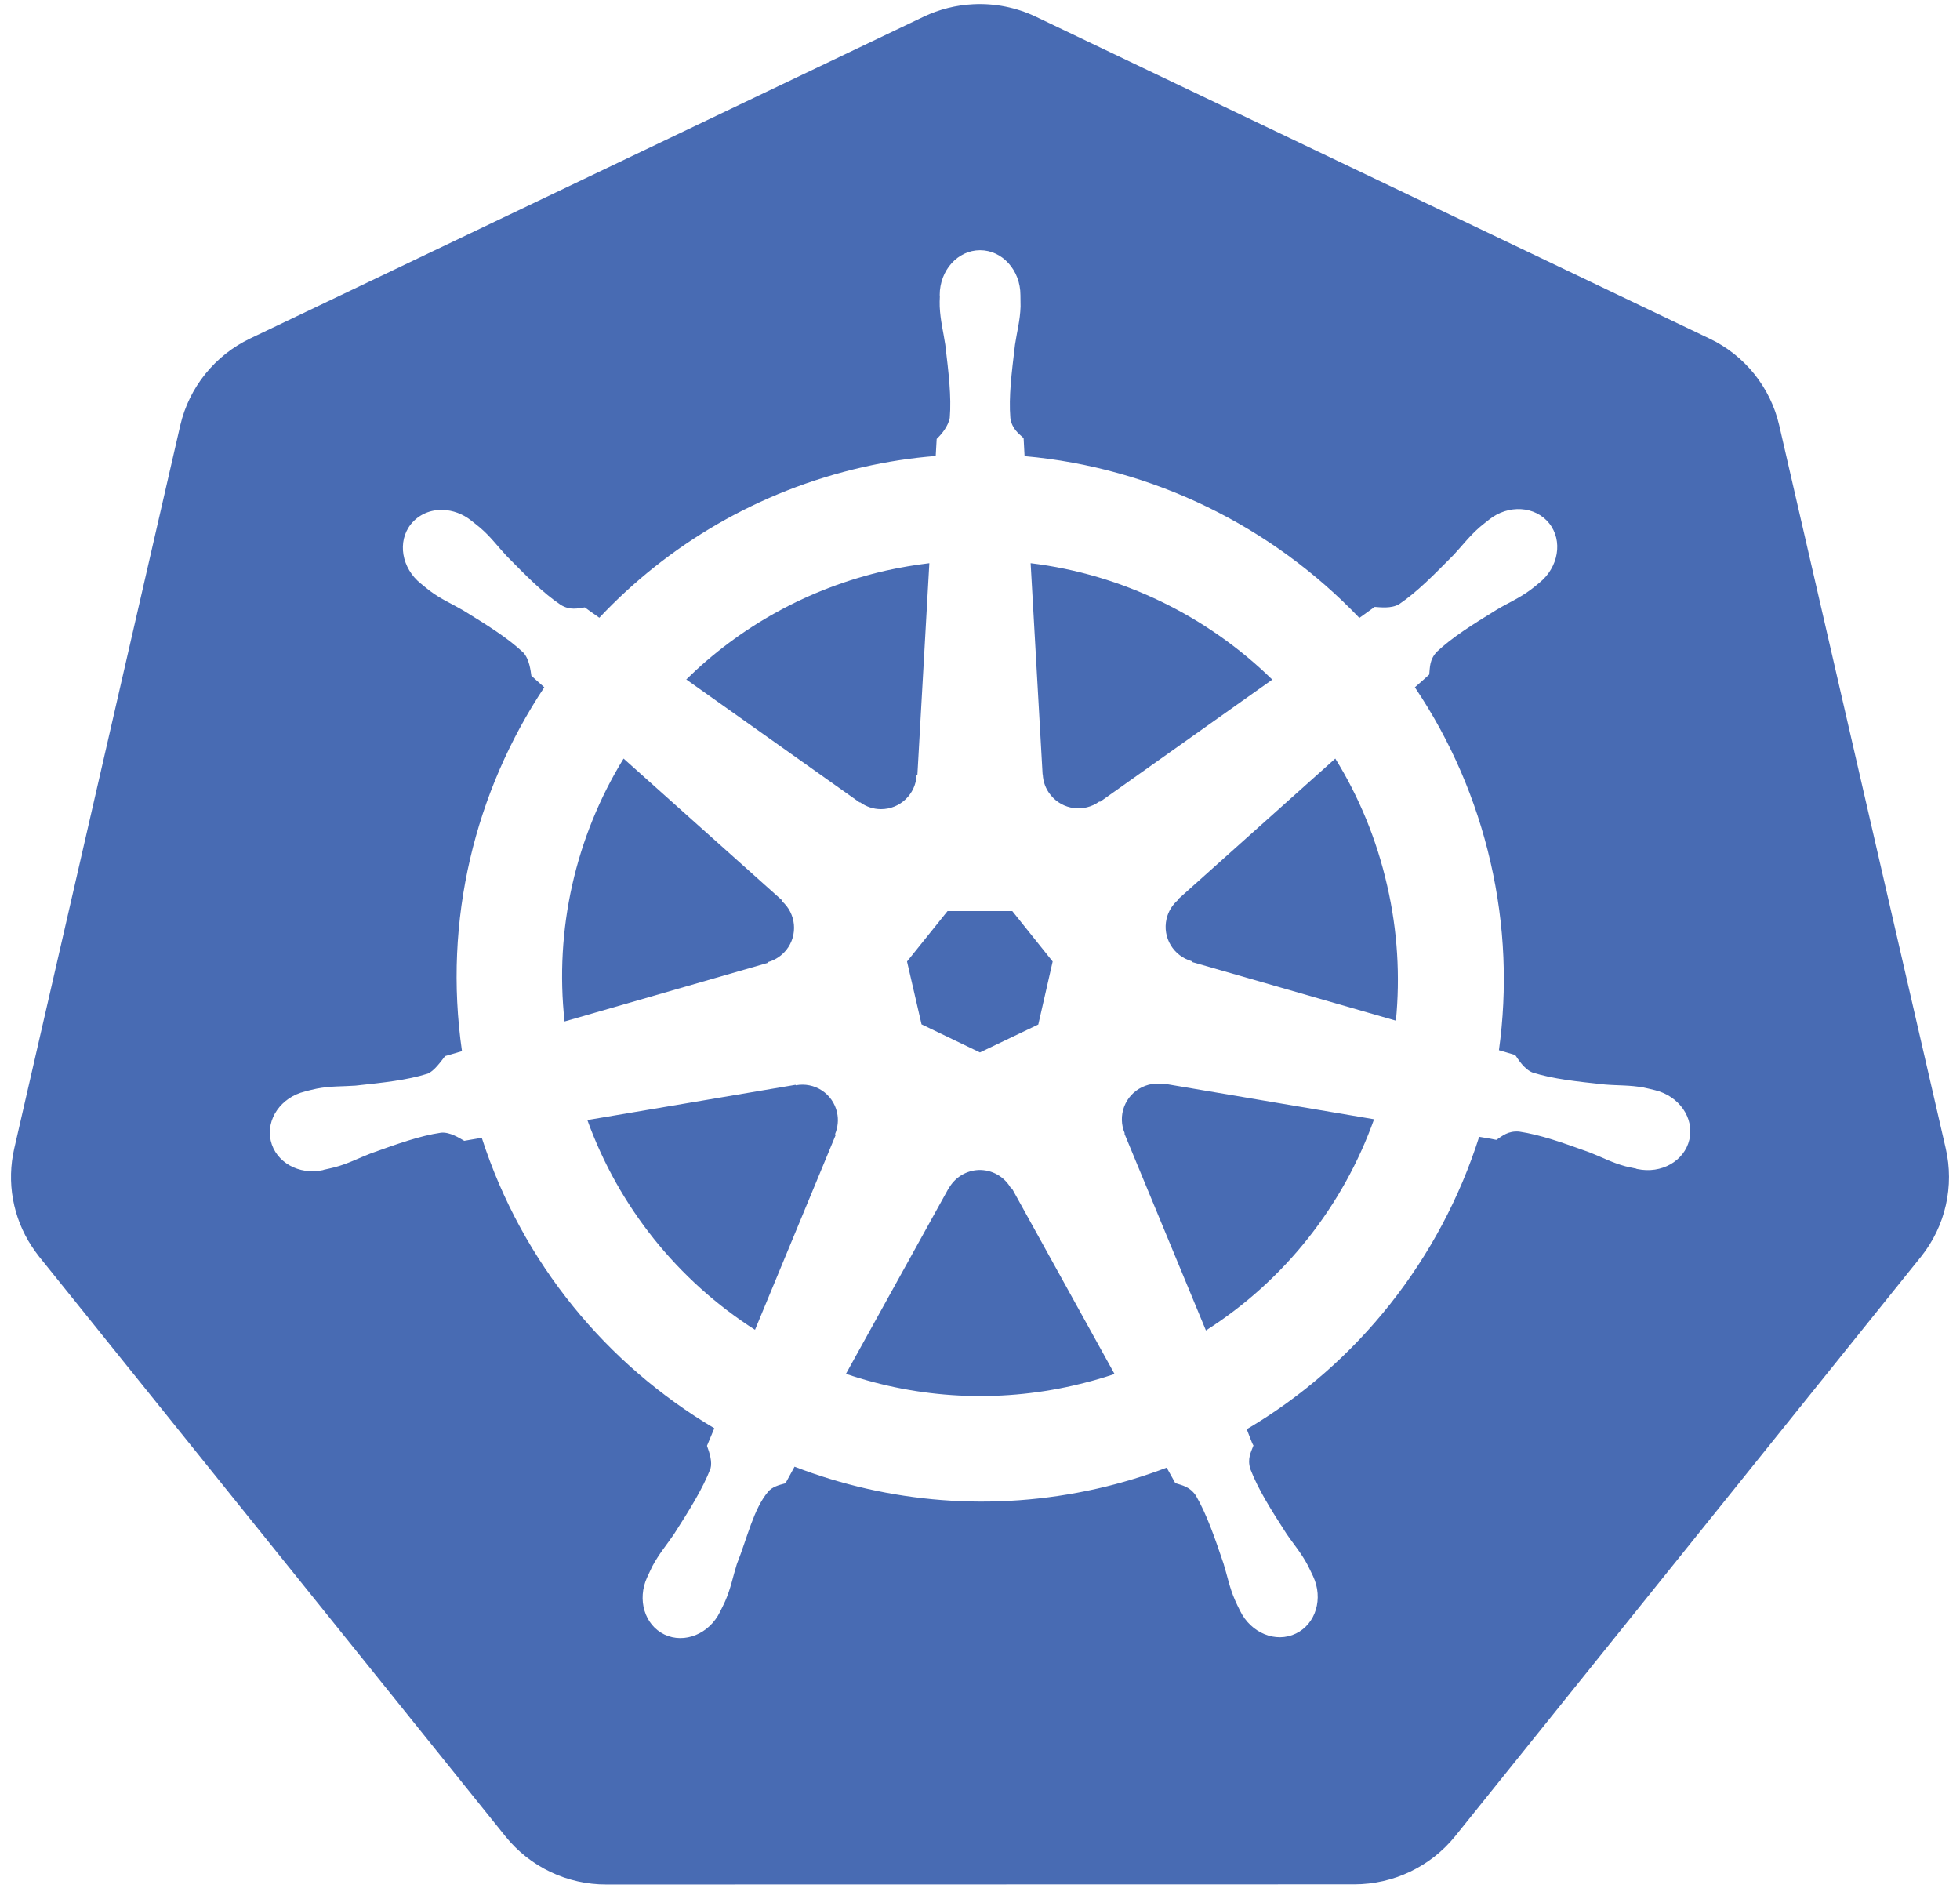
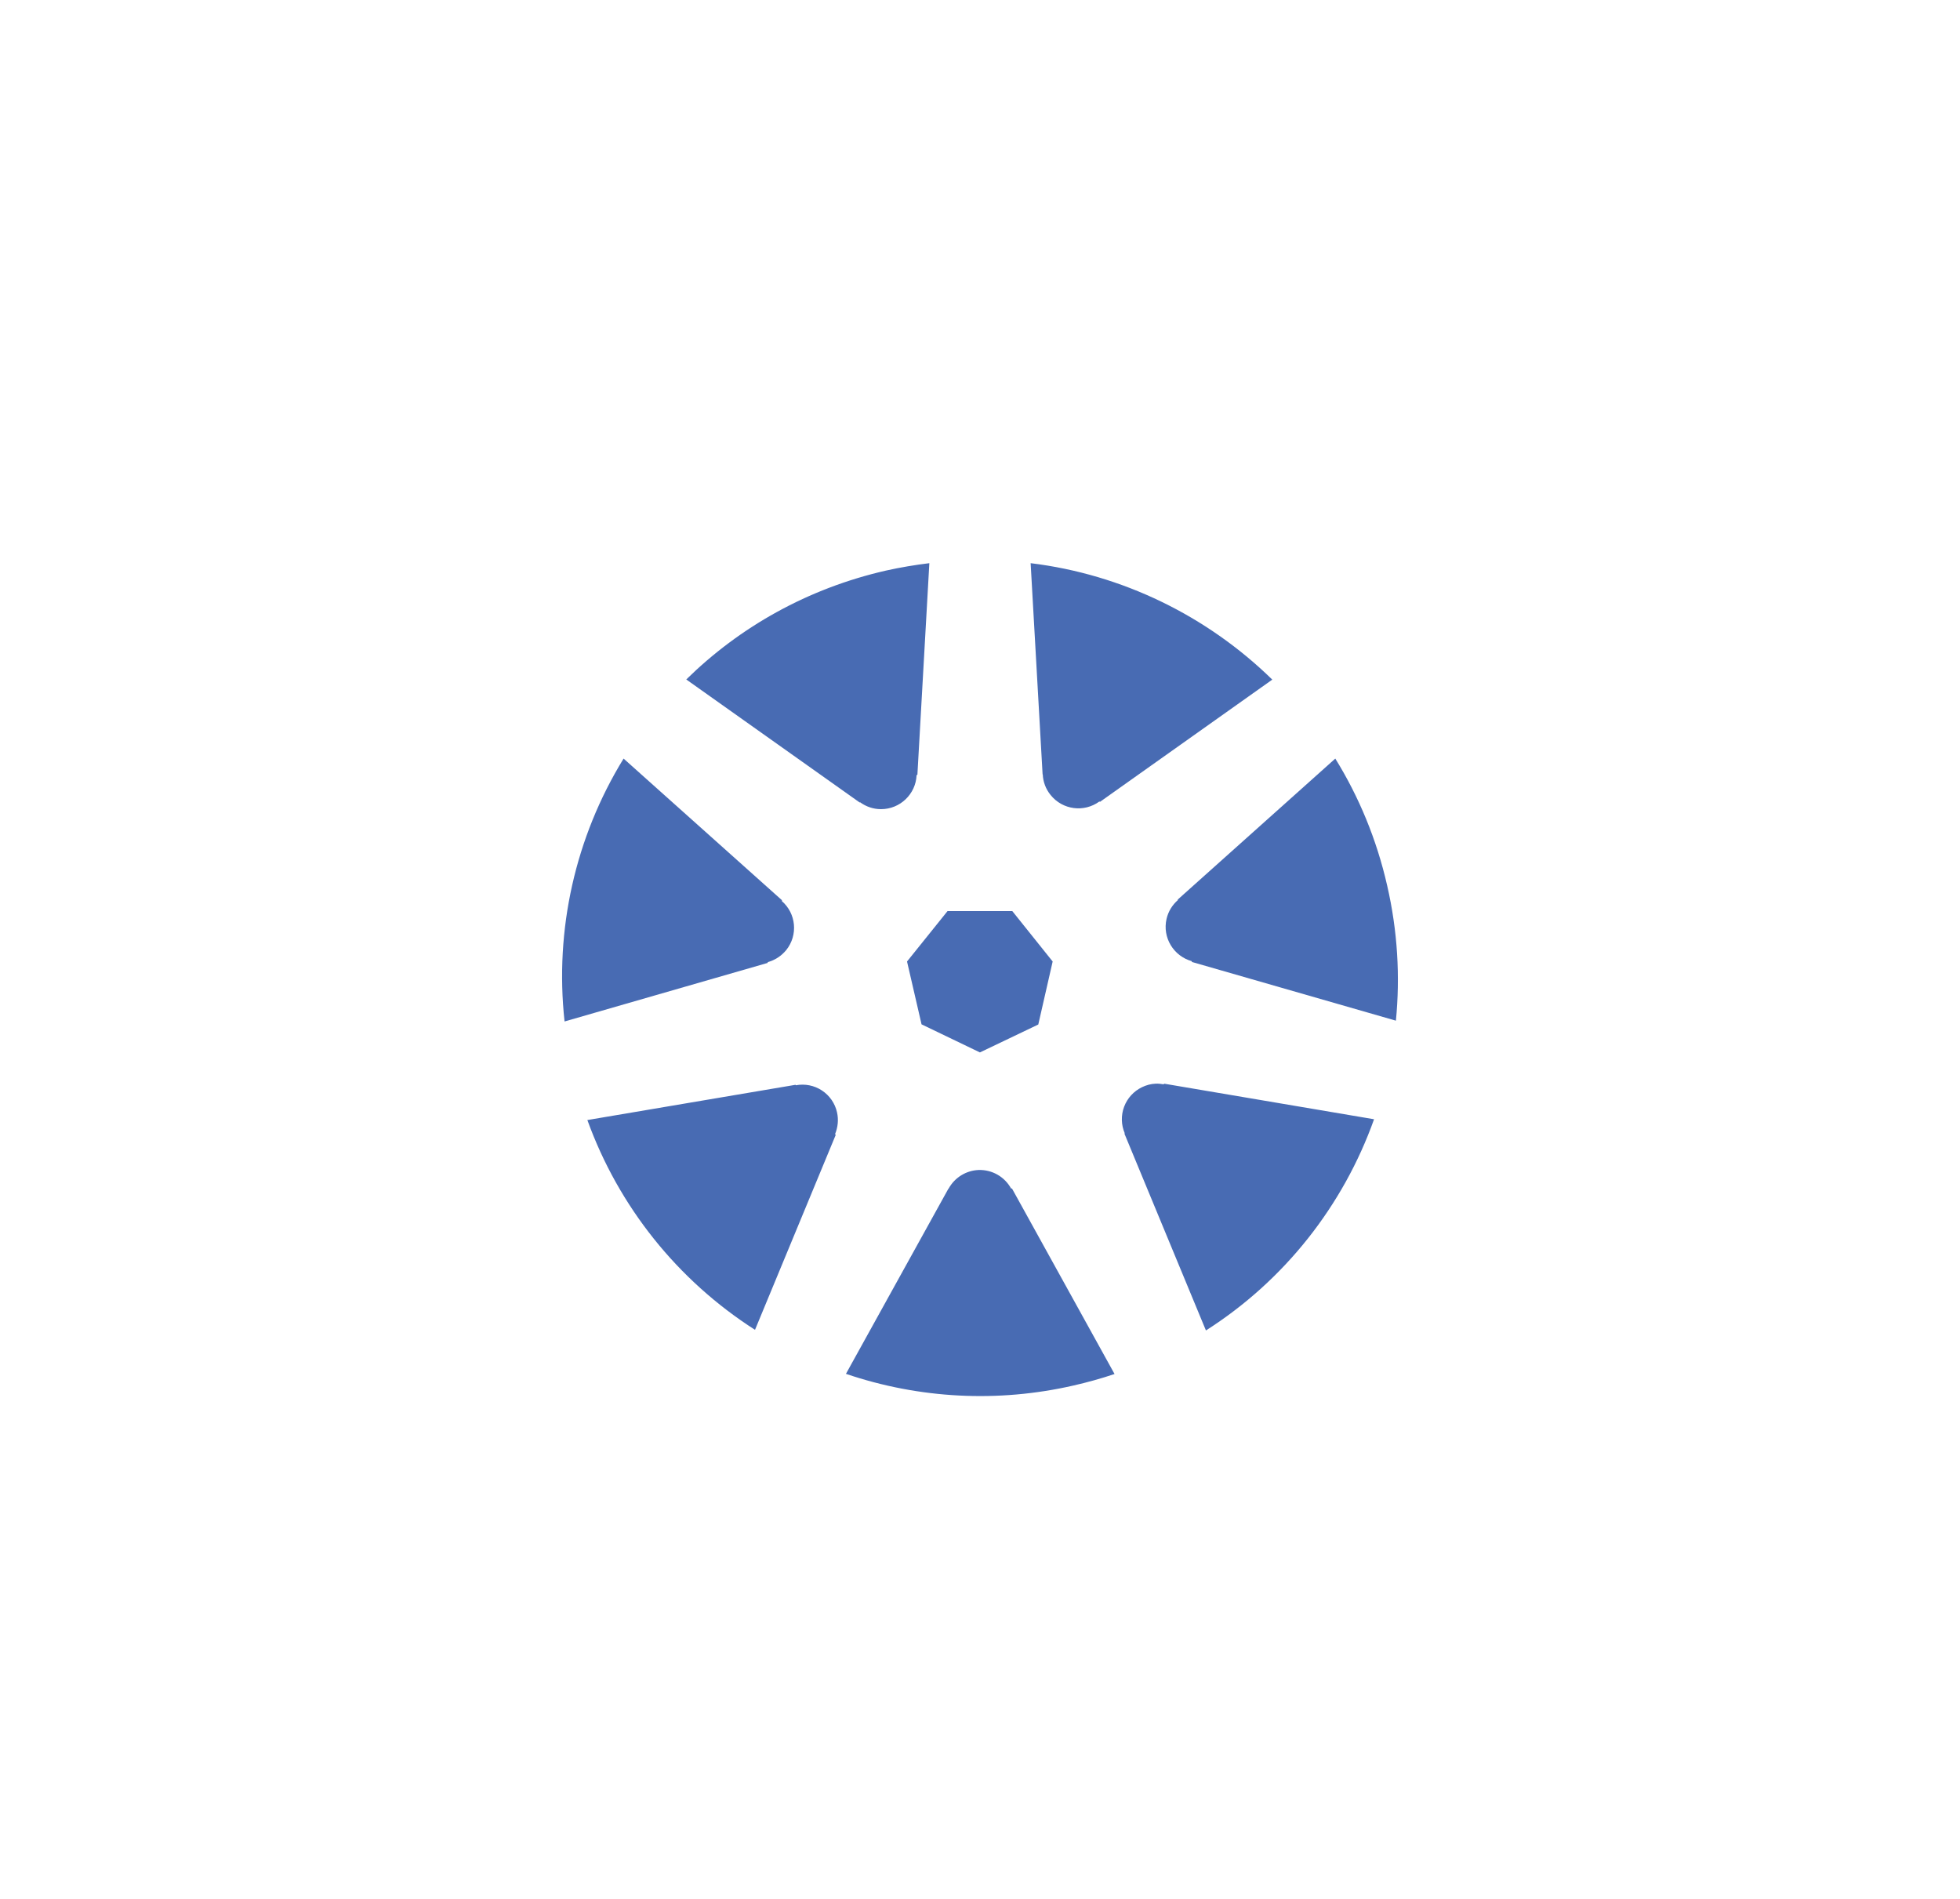
<svg xmlns="http://www.w3.org/2000/svg" width="96" height="93" viewBox="0 0 96 93" fill="none">
  <path d="M42.129 39.293C42.418 39.504 42.769 39.629 43.152 39.629C44.09 39.629 44.855 38.887 44.894 37.965L44.934 37.941L45.519 27.582C44.816 27.668 44.113 27.785 43.41 27.941C39.559 28.816 36.222 30.715 33.613 33.277L42.105 39.301L42.129 39.293ZM40.996 54.473C40.897 54.034 40.631 53.651 40.255 53.405C39.879 53.158 39.422 53.068 38.98 53.152L38.965 53.129L28.769 54.855C30.299 59.091 33.186 62.703 36.98 65.129L40.934 55.582L40.902 55.543C41.035 55.215 41.082 54.848 40.996 54.473ZM37.605 47.121C37.949 47.027 38.269 46.824 38.512 46.527C39.097 45.793 38.996 44.738 38.293 44.129L38.301 44.09L30.543 37.152C28.177 41.004 27.16 45.534 27.652 50.027L37.597 47.16L37.605 47.121ZM45.137 50.168L47.996 51.543L50.855 50.176L51.559 47.09L49.582 44.621H46.41L44.426 47.09L45.137 50.168ZM51.074 37.926C51.09 38.285 51.215 38.637 51.457 38.934C52.043 39.668 53.097 39.801 53.847 39.254L53.879 39.27L62.316 33.285C59.129 30.168 54.972 28.129 50.48 27.582L51.066 37.926H51.074ZM56.996 53.105C56.863 53.082 56.73 53.066 56.597 53.074C56.371 53.082 56.144 53.145 55.934 53.246C55.529 53.441 55.215 53.785 55.058 54.206C54.901 54.626 54.912 55.091 55.09 55.504L55.074 55.52L59.066 65.16C62.918 62.707 65.793 59.043 67.301 54.816L57.019 53.074L56.996 53.105ZM49.527 58.215C49.372 57.93 49.141 57.694 48.86 57.532C48.578 57.371 48.258 57.291 47.934 57.301C47.332 57.324 46.762 57.66 46.457 58.223H46.449L41.434 67.285C45.025 68.506 48.885 68.704 52.582 67.856C53.269 67.699 53.941 67.512 54.59 67.293L49.566 58.207H49.527V58.215Z" fill="#486BB3" />
-   <path d="M95.3 56.239L87.144 20.825C86.931 19.906 86.513 19.047 85.922 18.313C85.331 17.578 84.582 16.987 83.73 16.582L50.73 0.817C49.775 0.363 48.723 0.154 47.667 0.208C46.828 0.249 46.005 0.456 45.245 0.817L12.245 16.582C11.395 16.989 10.647 17.581 10.056 18.315C9.465 19.049 9.046 19.907 8.831 20.825L0.698 56.247C0.51 57.063 0.488 57.909 0.636 58.733C0.784 59.558 1.097 60.344 1.558 61.044C1.667 61.215 1.792 61.379 1.917 61.544L24.761 89.942C25.355 90.679 26.108 91.273 26.962 91.68C27.817 92.087 28.752 92.296 29.698 92.293L66.331 92.286C68.253 92.286 70.066 91.418 71.269 89.934L94.105 61.528C94.689 60.793 95.1 59.936 95.307 59.02C95.514 58.104 95.512 57.154 95.3 56.239ZM82.745 55.809C82.503 56.864 81.37 57.504 80.198 57.254C80.191 57.254 80.175 57.254 80.167 57.247C80.152 57.247 80.144 57.239 80.128 57.231C79.964 57.192 79.761 57.161 79.62 57.122C78.948 56.942 78.456 56.669 77.847 56.434C76.542 55.965 75.456 55.575 74.402 55.419C73.862 55.379 73.589 55.629 73.292 55.825C73.152 55.794 72.706 55.715 72.448 55.676C70.558 61.622 66.527 66.778 61.066 69.997C61.159 70.223 61.324 70.707 61.394 70.793C61.269 71.129 61.081 71.442 61.245 71.957C61.628 72.95 62.245 73.926 62.995 75.09C63.355 75.629 63.73 76.043 64.058 76.668C64.136 76.817 64.237 77.043 64.316 77.2C64.823 78.286 64.448 79.536 63.472 80.004C62.487 80.481 61.269 79.981 60.737 78.887C60.659 78.731 60.558 78.528 60.495 78.379C60.214 77.739 60.12 77.192 59.925 76.567C59.48 75.254 59.105 74.168 58.574 73.247C58.269 72.801 57.902 72.747 57.566 72.637C57.503 72.528 57.269 72.098 57.144 71.879C56.05 72.293 54.925 72.637 53.753 72.903C48.628 74.067 43.495 73.598 38.917 71.832L38.472 72.645C38.136 72.731 37.816 72.825 37.62 73.059C36.902 73.918 36.612 75.293 36.089 76.606C35.894 77.223 35.8 77.778 35.519 78.418C35.456 78.567 35.347 78.77 35.277 78.918V78.926L35.269 78.934C34.745 80.02 33.527 80.52 32.542 80.051C31.566 79.582 31.198 78.332 31.698 77.247C31.777 77.09 31.87 76.864 31.948 76.715C32.277 76.098 32.644 75.676 33.011 75.137C33.761 73.965 34.417 72.918 34.8 71.926C34.894 71.598 34.753 71.145 34.628 70.809L34.987 69.95C29.73 66.832 25.581 61.872 23.597 55.723L22.738 55.872C22.503 55.739 22.042 55.434 21.605 55.473C20.55 55.629 19.464 56.02 18.159 56.489C17.55 56.723 17.066 56.989 16.386 57.169C16.245 57.208 16.042 57.247 15.878 57.286C15.863 57.286 15.855 57.294 15.839 57.301C15.831 57.301 15.816 57.301 15.808 57.309C14.636 57.559 13.503 56.919 13.261 55.864C13.019 54.809 13.769 53.739 14.933 53.458C14.941 53.458 14.956 53.45 14.964 53.45C14.972 53.45 14.972 53.45 14.98 53.442C15.144 53.403 15.355 53.348 15.511 53.317C16.198 53.184 16.761 53.215 17.409 53.169C18.792 53.02 19.933 52.903 20.948 52.583C21.269 52.45 21.581 52.004 21.8 51.723L22.628 51.481C21.698 45.059 23.269 38.762 26.659 33.661L26.027 33.098C25.988 32.848 25.933 32.286 25.628 31.957C24.855 31.231 23.87 30.622 22.691 29.895C22.128 29.567 21.613 29.356 21.05 28.934C20.933 28.848 20.769 28.707 20.644 28.606C20.636 28.598 20.62 28.59 20.613 28.582C19.667 27.825 19.448 26.52 20.128 25.669C20.511 25.192 21.097 24.95 21.698 24.973C22.167 24.989 22.659 25.161 23.073 25.489C23.206 25.598 23.394 25.739 23.511 25.84C24.042 26.294 24.363 26.747 24.808 27.223C25.784 28.215 26.589 29.036 27.472 29.629C27.933 29.903 28.292 29.794 28.644 29.747C28.761 29.832 29.136 30.106 29.355 30.254C32.714 26.684 37.136 24.044 42.261 22.879C43.456 22.606 44.644 22.426 45.831 22.332L45.878 21.497C46.144 21.239 46.433 20.879 46.519 20.473C46.605 19.411 46.464 18.27 46.3 16.887C46.206 16.247 46.058 15.707 46.027 15.012C46.019 14.872 46.027 14.668 46.034 14.504C46.034 14.489 46.027 14.465 46.027 14.45C46.027 13.239 46.909 12.254 48.003 12.254C49.097 12.254 49.98 13.239 49.98 14.45C49.98 14.622 49.987 14.856 49.987 15.012C49.964 15.707 49.808 16.247 49.714 16.887C49.55 18.262 49.402 19.411 49.487 20.473C49.566 21.004 49.878 21.215 50.136 21.457C50.144 21.598 50.167 22.075 50.183 22.34C56.464 22.895 62.292 25.77 66.581 30.262L67.331 29.723C67.589 29.739 68.144 29.817 68.527 29.59C69.409 28.997 70.214 28.169 71.191 27.184C71.636 26.707 71.964 26.262 72.495 25.801C72.612 25.7 72.8 25.559 72.933 25.45C73.878 24.692 75.198 24.778 75.878 25.629C76.558 26.481 76.339 27.786 75.394 28.544C75.261 28.653 75.089 28.801 74.956 28.895C74.394 29.309 73.878 29.52 73.316 29.856C72.136 30.582 71.152 31.192 70.378 31.919C70.011 32.309 70.042 32.684 70.003 33.036C69.894 33.137 69.511 33.481 69.3 33.661C71.048 36.261 72.303 39.161 73.003 42.215C73.722 45.333 73.831 48.442 73.417 51.434L74.214 51.669C74.355 51.872 74.652 52.364 75.066 52.528C76.081 52.848 77.222 52.965 78.605 53.114C79.253 53.169 79.816 53.137 80.503 53.262C80.667 53.294 80.909 53.356 81.073 53.395C82.245 53.684 82.987 54.754 82.745 55.809Z" fill="#486BB3" />
  <path d="M65.402 37.152L57.683 44.059L57.691 44.082C57.426 44.316 57.222 44.629 57.137 45.004C56.926 45.918 57.48 46.824 58.371 47.074L58.379 47.113L68.371 49.988C68.582 47.832 68.457 45.598 67.941 43.363C67.426 41.105 66.558 39.02 65.402 37.152Z" fill="#486BB3" />
</svg>